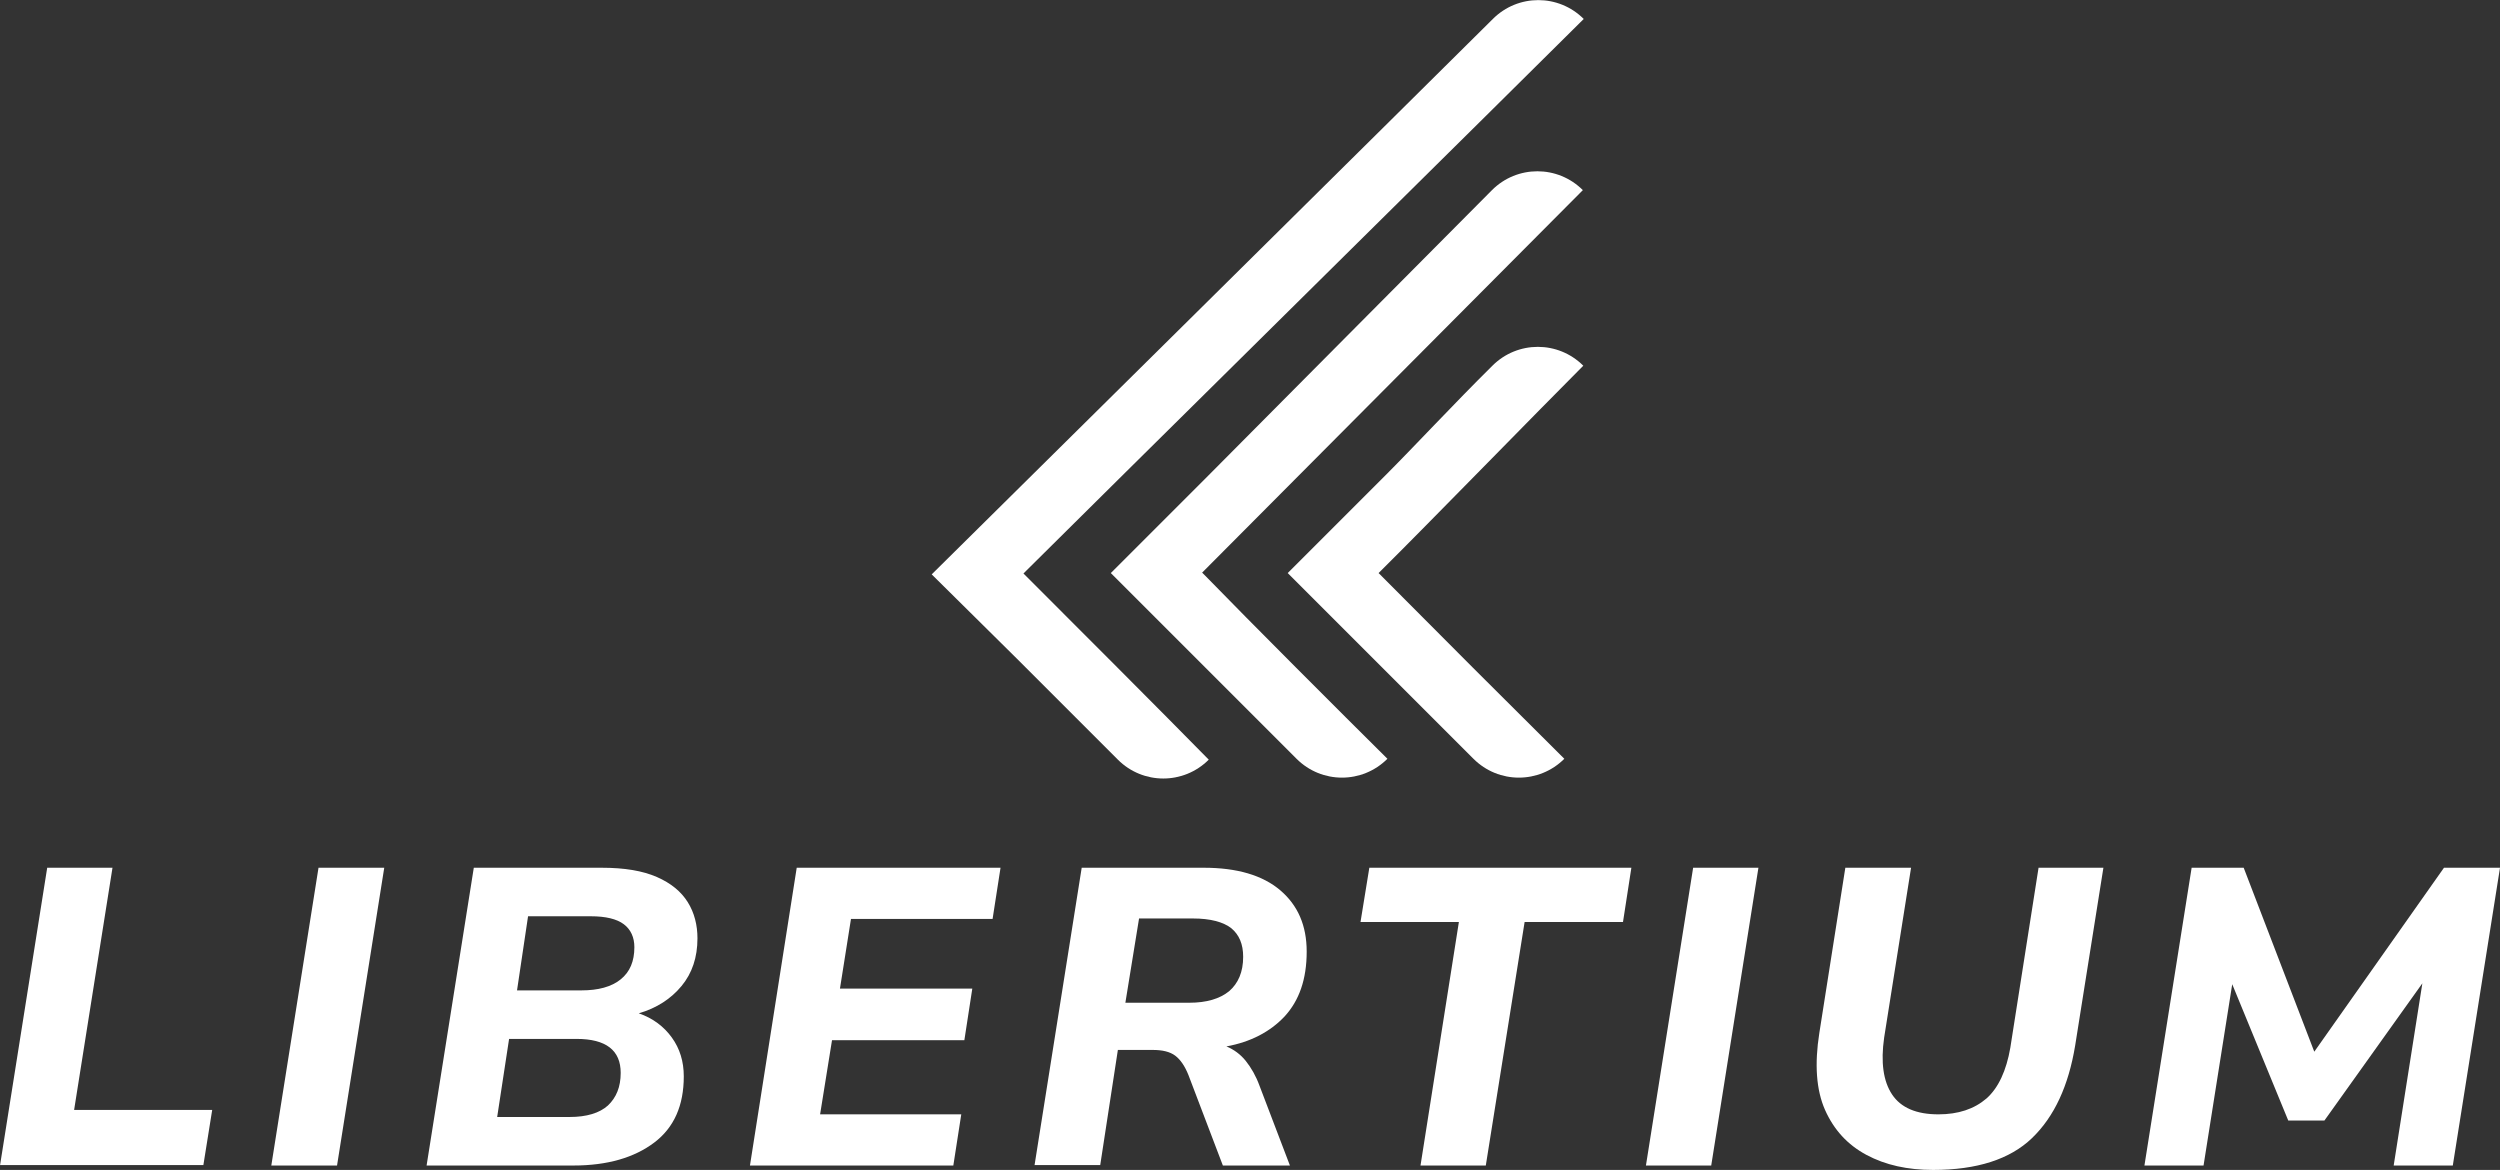
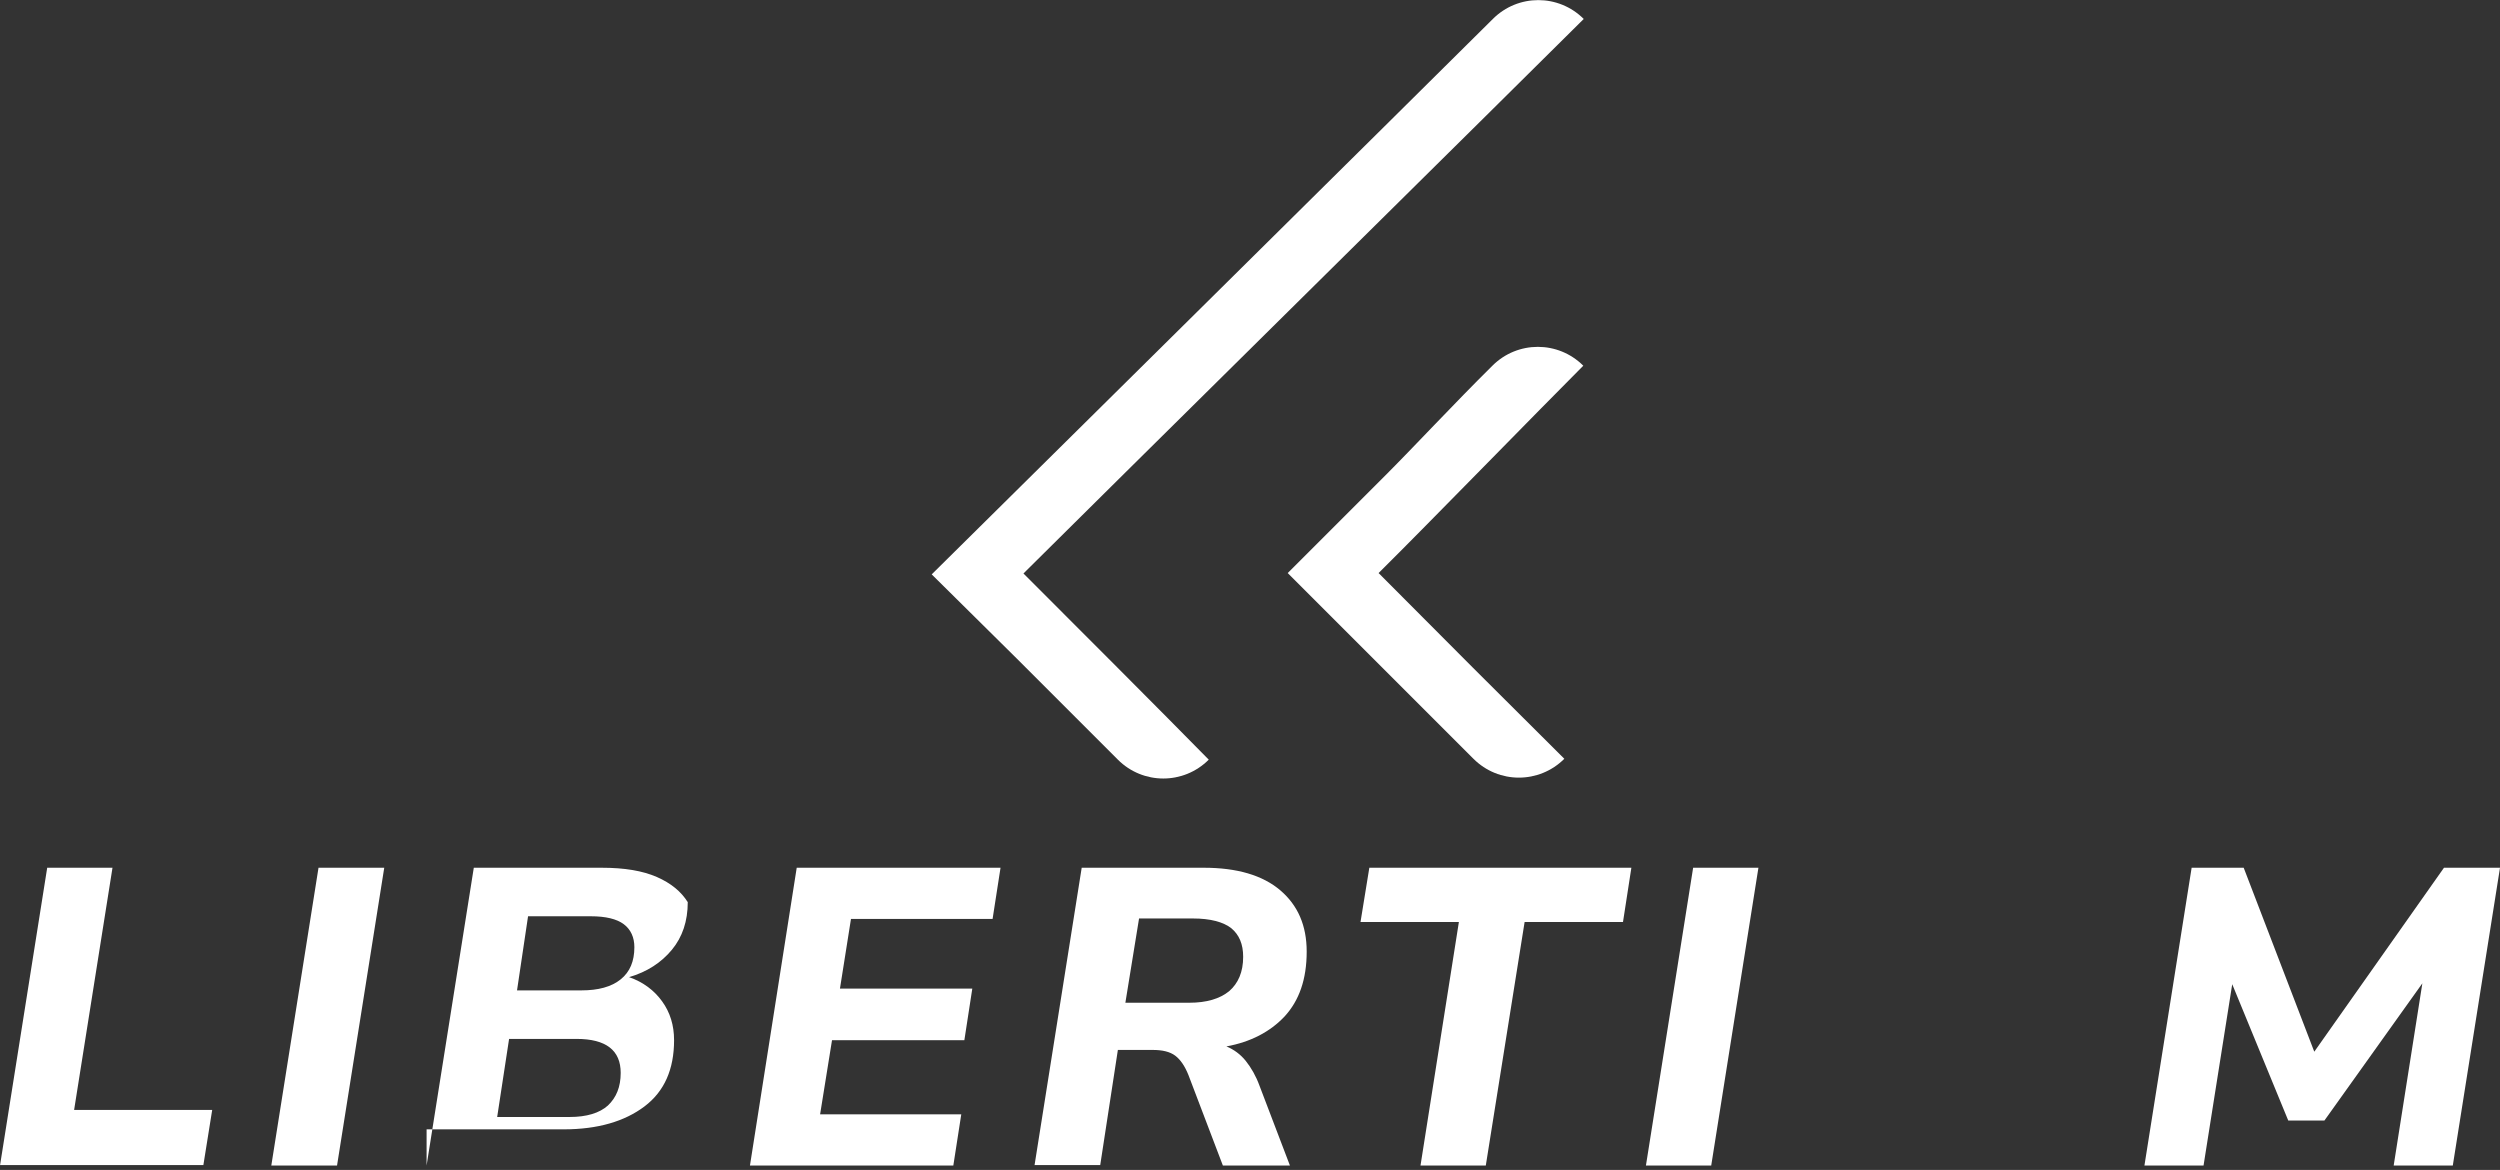
<svg xmlns="http://www.w3.org/2000/svg" version="1.1" id="Calque_1" x="0px" y="0px" viewBox="0 0 566.7 265.2" style="enable-background:new 0 0 566.7 265.2;" xml:space="preserve">
  <rect x="0" y="0" width="566.7" height="265.2" fill="#333333" stroke="none" />
  <style type="text/css">
	.st0{fill:#FFFFFF;}
</style>
  <g>
    <g>
      <path class="st0" d="M354.6,172L354.6,172c-5.7,5.7-14.9,5.7-20.6,0l-31.8-31.8l-10.3-10.3l22.2-22.2l0,0    c6.4-6.4,15.4-16.1,24.2-24.8c5.7-5.7,14.9-5.7,20.6,0l0,0c-9.2,9.2-36.4,37.1-45.7,46.3c-0.1,0.1-0.6,0.6-0.7,0.7    c0.3,0.3,0.5,0.5,0.7,0.7C323.7,141.2,344.1,161.6,354.6,172z" />
-       <path class="st0" d="M314.5,172L314.5,172c-5.7,5.7-14.9,5.7-20.6,0l-31.8-31.8l-10.3-10.3l22.2-22.2l0,0    c6.4-6.4,55.4-55.8,64.2-64.6c5.7-5.7,14.9-5.7,20.6,0l0,0c-9.2,9.2-76.4,76.8-85.6,86c-0.1,0.1-0.6,0.6-0.7,0.7    c0.3,0.3,0.5,0.5,0.7,0.7C283.6,141.2,304,161.6,314.5,172z" />
      <path class="st0" d="M232.7,130.7c-0.2-0.2-0.4-0.4-0.7-0.7c0.1-0.1,0.6-0.6,0.7-0.7c9.2-9.2,117.1-115.8,126.3-125    c-5.7-5.7-14.9-5.7-20.6,0c-8.7,8.7-127.2,125.9-127.2,125.9l0,0l19.2,19l23,23c5.7,5.7,14.9,5.7,20.6,0    C263.6,161.6,243.2,141.2,232.7,130.7z" />
    </g>
    <g>
      <path class="st0" d="M0,264.2l10.7-67.5h14.8l-8.7,54.9h31.3l-2,12.5H0V264.2z" />
      <path class="st0" d="M61.5,264.2l10.7-67.5h14.9l-10.7,67.5H61.5z" />
-       <path class="st0" d="M96.7,264.2l10.7-67.5h29c5.2,0,9.3,0.7,12.5,2.1c3.2,1.4,5.5,3.3,7,5.7s2.2,5.2,2.2,8.2    c0,4.3-1.2,7.9-3.6,10.8c-2.4,2.9-5.6,5-9.7,6.2c3.2,1.1,5.7,3,7.5,5.5s2.7,5.4,2.7,8.8c0,6.6-2.2,11.6-6.7,15    c-4.5,3.4-10.6,5.2-18.3,5.2H96.7z M112.7,253.2h16.4c3.9,0,6.8-0.9,8.7-2.6c1.9-1.8,2.9-4.2,2.9-7.4c0-5.1-3.3-7.7-10-7.7h-15.3    L112.7,253.2z M117.2,224.5h14.6c3.8,0,6.8-0.8,8.9-2.5c2.1-1.7,3.1-4.1,3.1-7.3c0-2.2-0.8-4-2.4-5.2c-1.6-1.2-4.1-1.8-7.5-1.8    h-14.2L117.2,224.5z" />
+       <path class="st0" d="M96.7,264.2l10.7-67.5h29c5.2,0,9.3,0.7,12.5,2.1c3.2,1.4,5.5,3.3,7,5.7c0,4.3-1.2,7.9-3.6,10.8c-2.4,2.9-5.6,5-9.7,6.2c3.2,1.1,5.7,3,7.5,5.5s2.7,5.4,2.7,8.8c0,6.6-2.2,11.6-6.7,15    c-4.5,3.4-10.6,5.2-18.3,5.2H96.7z M112.7,253.2h16.4c3.9,0,6.8-0.9,8.7-2.6c1.9-1.8,2.9-4.2,2.9-7.4c0-5.1-3.3-7.7-10-7.7h-15.3    L112.7,253.2z M117.2,224.5h14.6c3.8,0,6.8-0.8,8.9-2.5c2.1-1.7,3.1-4.1,3.1-7.3c0-2.2-0.8-4-2.4-5.2c-1.6-1.2-4.1-1.8-7.5-1.8    h-14.2L117.2,224.5z" />
      <path class="st0" d="M170,264.2l10.6-67.5h46.2l-1.8,11.6h-32.1l-2.5,15.8h30l-1.8,11.7h-30l-2.7,16.8h32l-1.8,11.6H170z" />
      <path class="st0" d="M234.5,264.2l10.7-67.5h27.7c7.5,0,13.3,1.7,17.3,5.1c4,3.4,6,8,6,13.9c0,6.3-1.7,11.1-5,14.7    c-3.3,3.5-7.7,5.8-13.2,6.8c1.7,0.7,3.2,1.8,4.4,3.3c1.2,1.5,2.3,3.4,3.1,5.6l6.9,18.1h-15.2l-7.8-20.5c-0.8-2-1.8-3.5-3-4.4    s-2.9-1.3-5.1-1.3h-7.9l-4,26.1h-14.9V264.2z M255.1,227.3h14.5c3.9,0,6.9-0.9,9-2.6c2.1-1.8,3.2-4.4,3.2-7.8c0-2.9-0.9-5-2.7-6.5    c-1.8-1.4-4.7-2.2-8.7-2.2h-12.2L255.1,227.3z" />
      <path class="st0" d="M322,264.2l8.7-55.2h-22.3l2-12.3h59.4l-1.9,12.3h-22.3l-8.8,55.2H322z" />
      <path class="st0" d="M373.1,264.2l10.7-67.5h14.8l-10.7,67.5H373.1z" />
-       <path class="st0" d="M438.2,265.2c-5.8,0-10.8-1.1-15.1-3.4c-4.3-2.3-7.4-5.7-9.4-10.2c-2-4.5-2.4-10.4-1.3-17.4l5.9-37.5h14.9    l-6.1,38.5c-0.8,5.6-0.2,9.9,1.8,12.9s5.5,4.5,10.5,4.5c4.5,0,8.1-1.2,10.9-3.6c2.7-2.4,4.5-6.3,5.4-11.5l6.4-40.8h14.7l-6.4,40.3    c-1.5,9.1-4.7,16.1-9.8,21C455.6,262.8,448.1,265.2,438.2,265.2z" />
      <path class="st0" d="M486.1,264.2l10.7-67.5h11.8l16,41.7l29.4-41.7h12.7L556,264.2h-13.4l6.5-41.3L526.9,254h-8.2L506,223.1    l-6.5,41.1H486.1z" />
    </g>
  </g>
</svg>